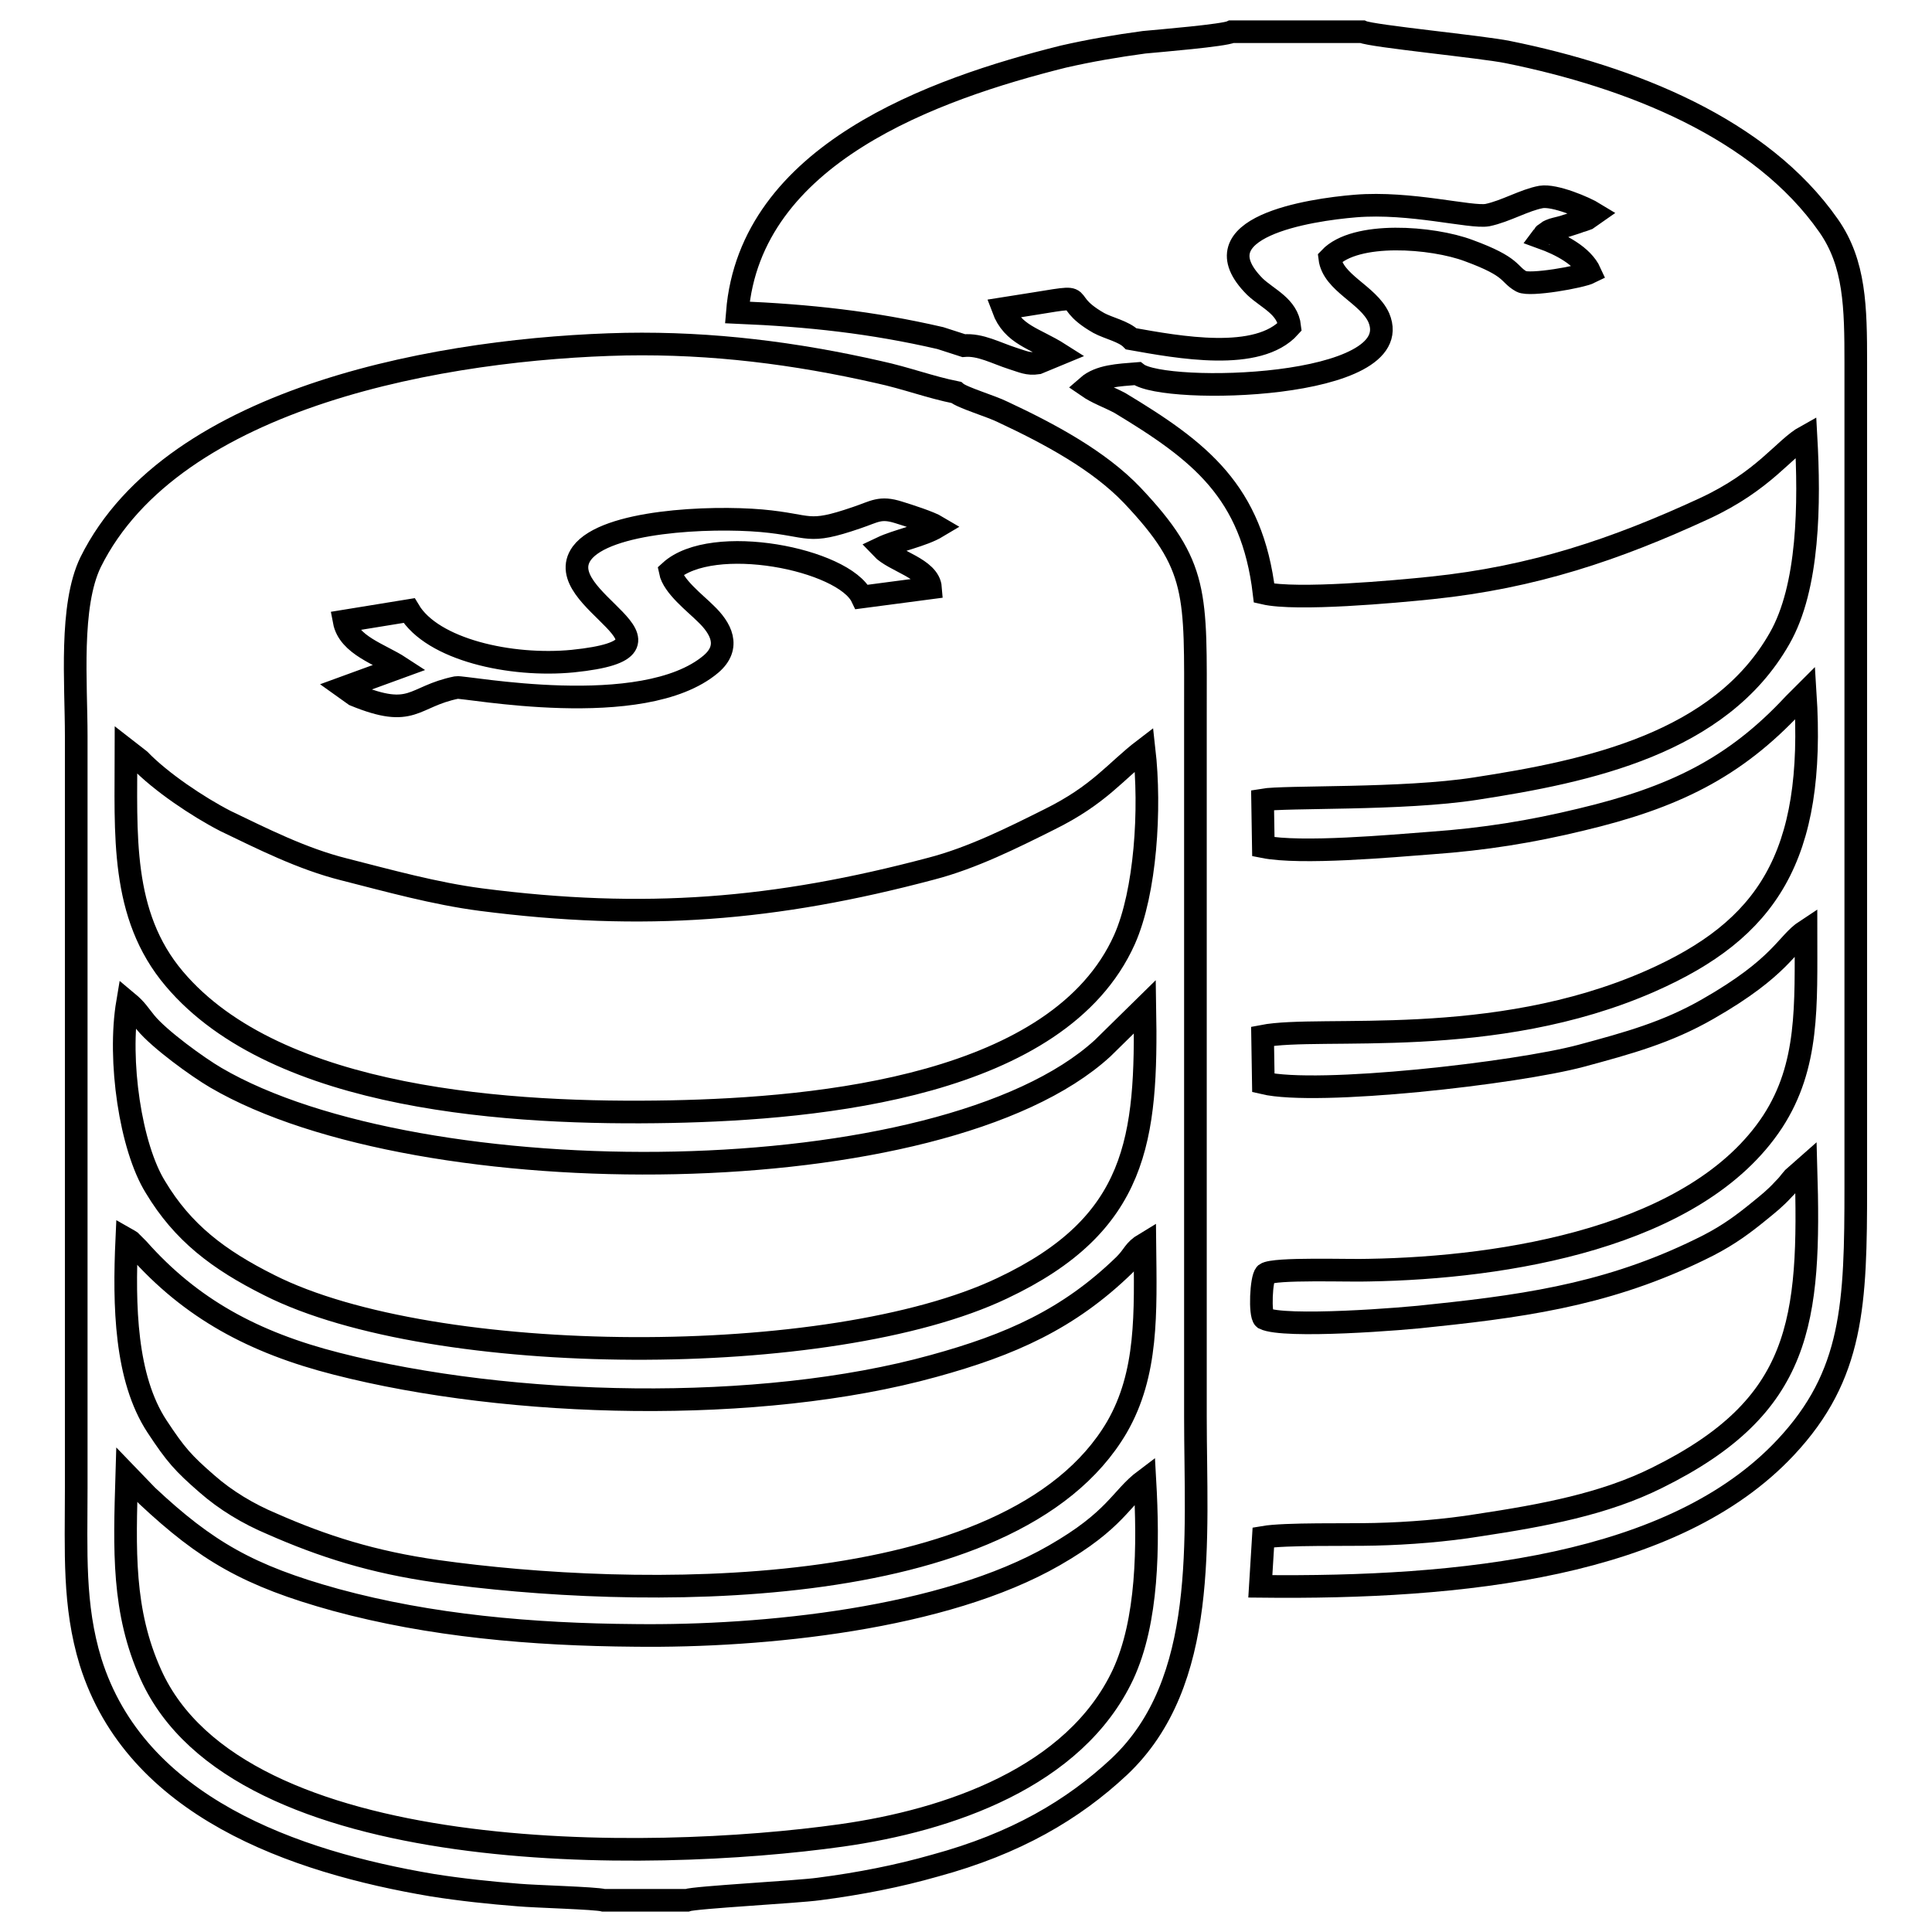
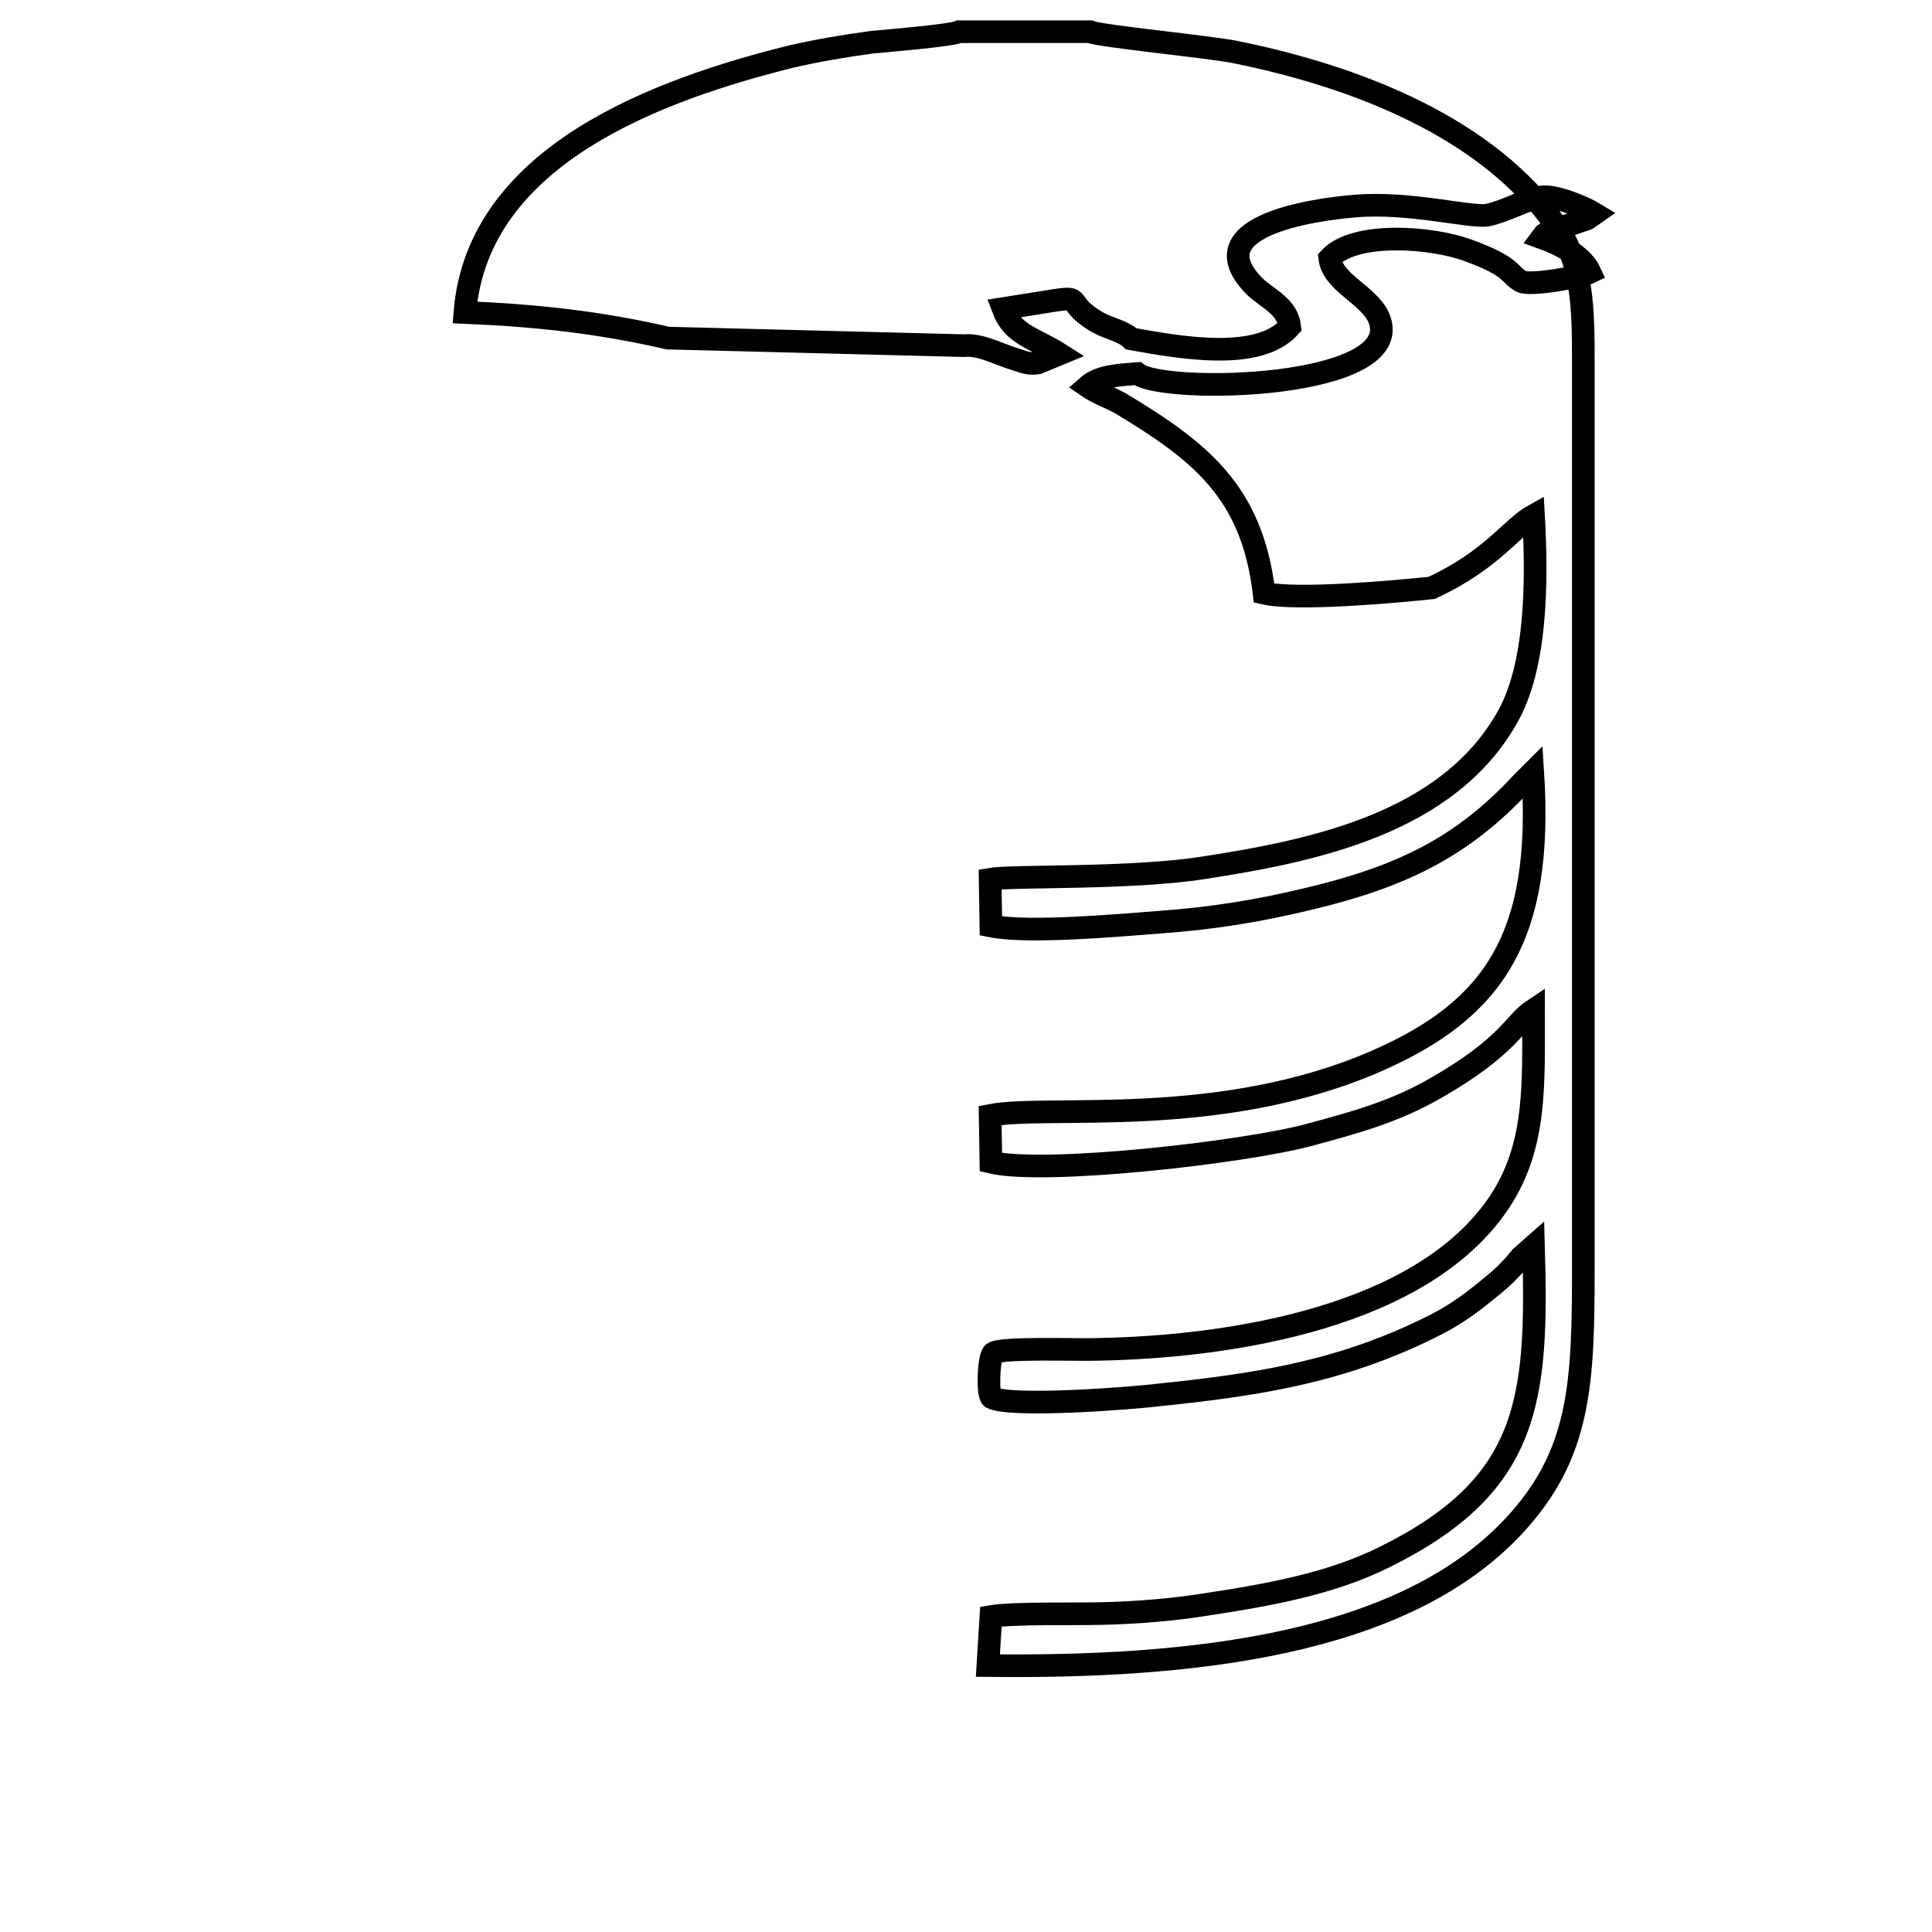
<svg xmlns="http://www.w3.org/2000/svg" version="1.1" x="0px" y="0px" viewBox="0 0 256 256" enable-background="new 0 0 256 256" xml:space="preserve">
  <g>
    <g>
-       <path stroke-width="3" fill-opacity="0" stroke="#000000" d="M16.8,195.4l2.7,2.8c7.8,7.3,13.4,10.6,25,13.8c12.5,3.4,25.9,4.6,39.7,4.7c17,0.2,40.9-2.2,55.5-10.6c8.2-4.7,8.8-7.6,12-10c0.5,8.8,0.4,18.7-2.9,25.8c-6.4,13.6-23.1,19.3-37.3,21.3c-25.6,3.6-79.9,4.4-91.5-21.3C16.2,213.5,16.5,205.4,16.8,195.4L16.8,195.4z M16.8,164.2L16.8,164.2c-0.4,8.8-0.2,18.4,4,24.8c2.5,3.8,3.5,4.9,6.6,7.6c2.5,2.2,5.5,4,8.6,5.3c6.8,3,13.4,5.1,21.9,6.3c25.6,3.6,76.1,4.8,90.1-19.1c4.1-7.1,3.8-15.1,3.7-24.3c-1.5,0.9-1.4,1.5-2.7,2.8c-7.4,7.2-15.1,10.6-25.3,13.4c-23.1,6.4-56.1,5.6-79.1-0.3c-11-2.8-19.3-7.3-26.3-15.2c-0.2-0.2-0.5-0.5-0.6-0.6C17.1,164.3,17.5,164.6,16.8,164.2L16.8,164.2z M16.9,132.8L16.9,132.8c1.2,1,1.5,1.6,2.4,2.7c1.8,2.2,6.9,5.9,9.3,7.3c27,15.8,96.2,15.6,117.5-3.9l5.6-5.5c0.3,17.5-0.9,28.8-18.9,37.3c-22.7,10.8-75.3,10.6-97.1-0.4c-6.8-3.4-11.5-7-15.1-13C17.3,152,15.6,140.5,16.9,132.8L16.9,132.8z M18.5,100.7L18.5,100.7l-1.8-1.4c0,11.2-0.8,21.9,6.4,30.4c13.7,16.2,44.9,18,65.8,17.6c19.8-0.4,51.4-3.4,60.1-22.8c2.8-6.3,3.5-17.3,2.6-25.2c-3.8,2.9-5.9,6-12.6,9.3c-4.8,2.4-10.2,5.1-15.6,6.5c-20.7,5.5-38,6.9-59.7,4.1c-6.1-0.8-12.2-2.5-18.1-4c-5.6-1.4-10.9-4.1-15.7-6.4C26.2,106.9,21.3,103.6,18.5,100.7L18.5,100.7z M54.2,80.9L54.2,80.9c3.1,5.2,13.5,7.5,21.7,6.7c17.6-1.8-3.3-8.1,1.2-14.3c3.2-4.3,16.9-4.9,23.8-4.3c6.7,0.6,5.9,1.9,12.6-0.4c2.4-0.8,3.1-1.5,5.6-0.7c1.3,0.4,4.1,1.3,5.1,1.9c-2,1.2-5.3,1.8-7.4,2.8c1.7,1.8,6.3,2.7,6.5,5.3l-9.1,1.2c-2.4-5-19.8-8.5-25.4-3.4c0.4,2,3.3,4.2,4.7,5.6c2,1.9,3.4,4.4,0.7,6.7c-9,7.6-32.7,2.9-33.7,3.1c-5.9,1.2-5.7,4.2-13.5,1l-1.4-1l7.4-2.7c-2.6-1.7-6.8-2.9-7.4-6.1L54.2,80.9L54.2,80.9z M80,251.8L80,251.8h11c1.1-0.4,14.6-1.1,17.5-1.5c5.4-0.7,10.5-1.7,15.4-3.1c10.7-2.9,18.3-7.4,24.4-13.1c11.9-11.2,10.1-30.2,10.1-46.4v-93c0-16.1,0.5-19.7-8.4-29.1c-4.4-4.6-10.9-8.1-17.1-11c-1.6-0.8-5.4-1.9-6.2-2.6c-3.5-0.7-6.6-1.9-10.3-2.7c-11-2.5-22-3.9-33.5-3.7C59.3,46.1,23,52.3,12,74.5c-2.8,5.8-1.9,16-1.9,23v99.7c0,8.4-0.4,15.5,1.9,23c6,19.2,26.9,26.5,45.3,29.6c3.8,0.6,7.6,1,11.4,1.3C70.9,251.3,78.9,251.5,80,251.8z" />
-       <path stroke-width="3" fill-opacity="0" stroke="#000000" d="M127.7,45.8c2.2-0.2,4.3,1,6.5,1.7c1.3,0.4,2,0.8,3.3,0.6l2.9-1.2c-3.3-2.1-6.2-2.5-7.5-6c13.6-2.1,6.4-1.7,12.7,1.9c1.3,0.7,3.3,1.1,4.3,2.1c6.2,1.1,16.8,3.1,21-1.6c-0.3-2.7-2.9-3.7-4.6-5.3c-7.9-7.9,7.2-10.2,13.3-10.7c7.3-0.6,15.3,1.6,17.5,1.2c2.4-0.5,4.9-2,7.1-2.4c1.8-0.3,5.8,1.4,7.1,2.2l-1,0.7c0,0-0.8,0.3-0.9,0.3c-0.5,0.2-1.2,0.4-1.8,0.6c-0.5,0.2-1.5,0.4-1.8,0.5c-0.8,0.3-0.5,0.2-0.8,0.4c-0.8,0.6-0.1-0.1-0.7,0.7c2.5,0.9,5.4,2.4,6.4,4.6c-1.2,0.6-8,1.8-9.1,1.2c-1.8-1-1-1.9-7-4.1c-4.8-1.8-15-2.6-18.4,1c0.4,3.3,5.1,4.8,6.5,7.9c4,9.5-28.4,10.2-32,7.4c-2.5,0.2-5,0.3-6.6,1.7c1.3,0.9,2.8,1.4,4.3,2.2c10.6,6.4,17.5,11.7,19.1,25.2c4.3,1,17.4-0.2,22.2-0.7c13.5-1.4,24.4-5.1,36.1-10.5c8-3.7,10.6-8,13.5-9.6c0.5,8.9,0.4,20-3.5,26.8c-7.9,13.9-25.3,17.6-40.3,19.9c-9.6,1.5-25.3,1-28.2,1.5l0.1,6.2c5,1,17-0.1,22.3-0.5c7-0.5,13.2-1.5,19.8-3.1c12.2-2.9,20.3-6.8,28.2-15.3l1.5-1.5c1.4,21.8-5.1,31.4-20.5,38.2c-20.9,9.2-43.7,5.8-51.4,7.3l0.1,6.2c7.2,1.7,33.5-1.3,42.1-3.6c6.3-1.7,11.4-3.1,16.8-6.2c9.8-5.6,10.4-8.7,13-10.4c0,10,0.4,17.9-4.4,25.3c-10.1,15.4-35.6,19.4-53.5,19.7c-2.4,0.1-12.6-0.3-13.7,0.5c-0.6,0.6-0.8,5.4-0.2,5.9c2.6,1.3,18.5,0.1,22.5-0.4c13.5-1.4,24.4-3.2,36.4-9.3c2.7-1.4,4.6-2.8,6.8-4.6c1.1-0.9,2-1.6,3.1-2.8c0.7-0.7,0.7-0.8,1.3-1.5l1.7-1.5c0.6,20.5-0.5,31.7-19.7,41.2c-7,3.5-15.1,5-23.7,6.3c-4.3,0.7-9.3,1.1-13.7,1.2c-3.5,0.1-11.9-0.1-14.8,0.4l-0.4,6.5c26.7,0.3,54.8-2.6,69.6-18.4c9-9.6,9.3-19,9.3-34.6V48.1c0-7.4-0.1-13.2-3.6-18.2c-9-12.9-26.2-19.7-42.5-23c-3.4-0.7-18-2.1-19.3-2.7h-17.3c-1,0.5-9.5,1.2-11.6,1.4c-3.7,0.5-7.2,1.1-10.7,1.9c-17.2,4.3-41.5,12.9-43.2,33.9c9.5,0.4,17.8,1.3,26.9,3.4L127.7,45.8z" />
+       <path stroke-width="3" fill-opacity="0" stroke="#000000" d="M127.7,45.8c2.2-0.2,4.3,1,6.5,1.7c1.3,0.4,2,0.8,3.3,0.6l2.9-1.2c-3.3-2.1-6.2-2.5-7.5-6c13.6-2.1,6.4-1.7,12.7,1.9c1.3,0.7,3.3,1.1,4.3,2.1c6.2,1.1,16.8,3.1,21-1.6c-0.3-2.7-2.9-3.7-4.6-5.3c-7.9-7.9,7.2-10.2,13.3-10.7c7.3-0.6,15.3,1.6,17.5,1.2c2.4-0.5,4.9-2,7.1-2.4c1.8-0.3,5.8,1.4,7.1,2.2l-1,0.7c0,0-0.8,0.3-0.9,0.3c-0.5,0.2-1.2,0.4-1.8,0.6c-0.5,0.2-1.5,0.4-1.8,0.5c-0.8,0.3-0.5,0.2-0.8,0.4c-0.8,0.6-0.1-0.1-0.7,0.7c2.5,0.9,5.4,2.4,6.4,4.6c-1.2,0.6-8,1.8-9.1,1.2c-1.8-1-1-1.9-7-4.1c-4.8-1.8-15-2.6-18.4,1c0.4,3.3,5.1,4.8,6.5,7.9c4,9.5-28.4,10.2-32,7.4c-2.5,0.2-5,0.3-6.6,1.7c1.3,0.9,2.8,1.4,4.3,2.2c10.6,6.4,17.5,11.7,19.1,25.2c4.3,1,17.4-0.2,22.2-0.7c8-3.7,10.6-8,13.5-9.6c0.5,8.9,0.4,20-3.5,26.8c-7.9,13.9-25.3,17.6-40.3,19.9c-9.6,1.5-25.3,1-28.2,1.5l0.1,6.2c5,1,17-0.1,22.3-0.5c7-0.5,13.2-1.5,19.8-3.1c12.2-2.9,20.3-6.8,28.2-15.3l1.5-1.5c1.4,21.8-5.1,31.4-20.5,38.2c-20.9,9.2-43.7,5.8-51.4,7.3l0.1,6.2c7.2,1.7,33.5-1.3,42.1-3.6c6.3-1.7,11.4-3.1,16.8-6.2c9.8-5.6,10.4-8.7,13-10.4c0,10,0.4,17.9-4.4,25.3c-10.1,15.4-35.6,19.4-53.5,19.7c-2.4,0.1-12.6-0.3-13.7,0.5c-0.6,0.6-0.8,5.4-0.2,5.9c2.6,1.3,18.5,0.1,22.5-0.4c13.5-1.4,24.4-3.2,36.4-9.3c2.7-1.4,4.6-2.8,6.8-4.6c1.1-0.9,2-1.6,3.1-2.8c0.7-0.7,0.7-0.8,1.3-1.5l1.7-1.5c0.6,20.5-0.5,31.7-19.7,41.2c-7,3.5-15.1,5-23.7,6.3c-4.3,0.7-9.3,1.1-13.7,1.2c-3.5,0.1-11.9-0.1-14.8,0.4l-0.4,6.5c26.7,0.3,54.8-2.6,69.6-18.4c9-9.6,9.3-19,9.3-34.6V48.1c0-7.4-0.1-13.2-3.6-18.2c-9-12.9-26.2-19.7-42.5-23c-3.4-0.7-18-2.1-19.3-2.7h-17.3c-1,0.5-9.5,1.2-11.6,1.4c-3.7,0.5-7.2,1.1-10.7,1.9c-17.2,4.3-41.5,12.9-43.2,33.9c9.5,0.4,17.8,1.3,26.9,3.4L127.7,45.8z" />
    </g>
  </g>
</svg>